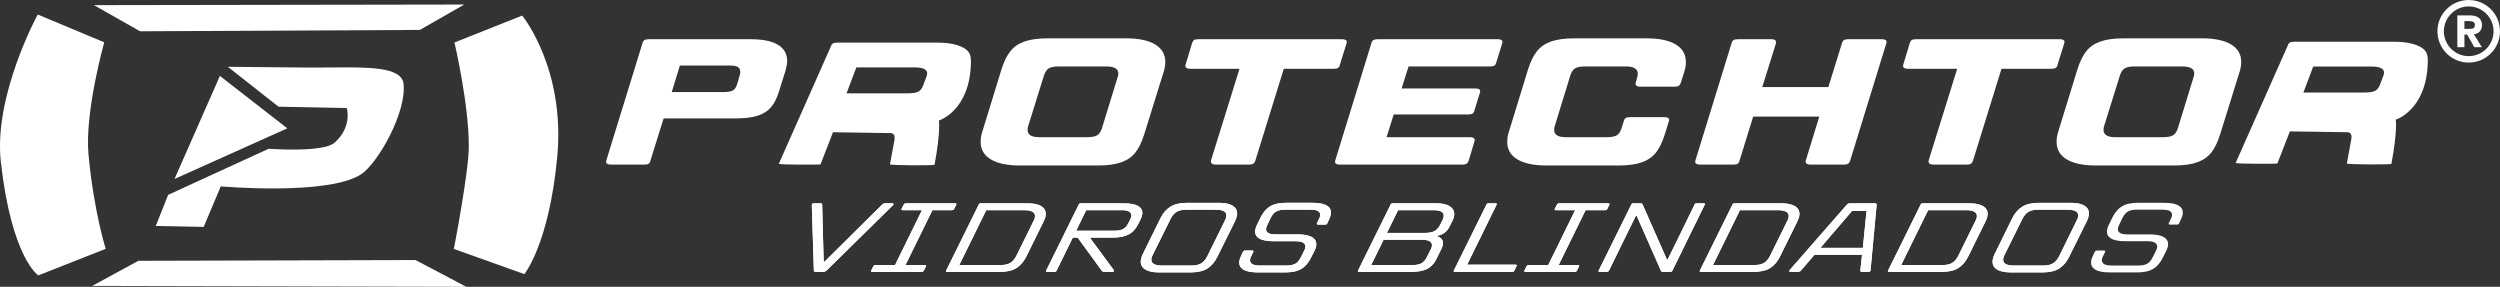
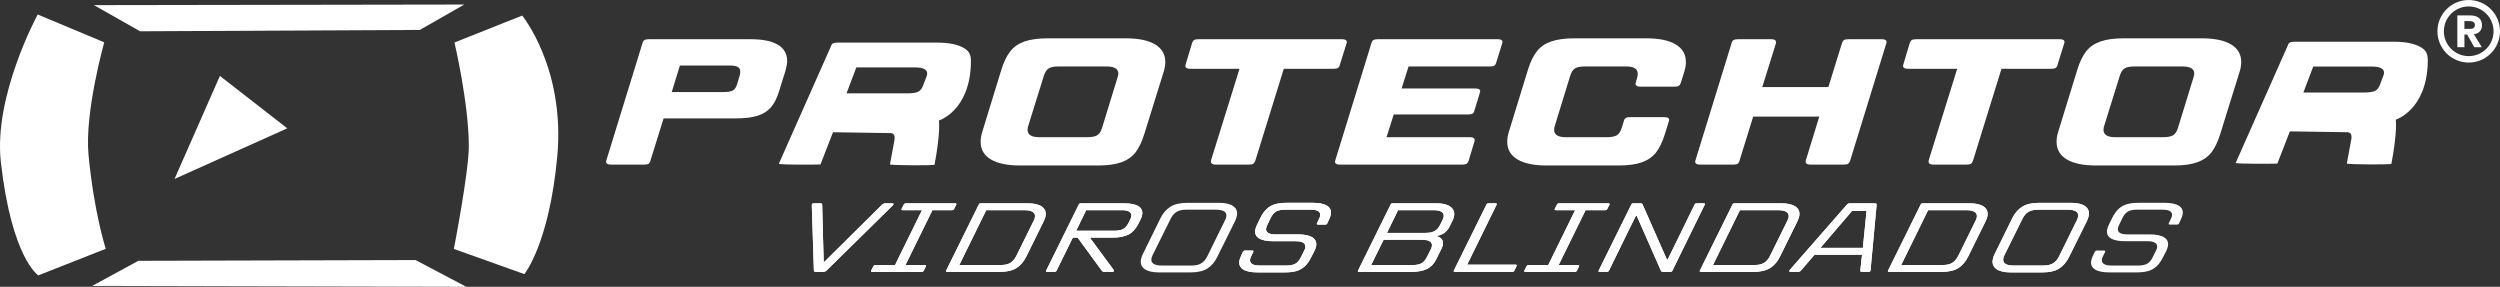
<svg xmlns="http://www.w3.org/2000/svg" id="uuid-69bd7fbc-212a-454c-b02d-2372ad64b58a" data-name="Camada 2" width="5502.47" height="631.25" viewBox="0 0 5502.47 631.25">
  <rect x="0" y="0" width="5502.47" height="631.25" fill="#333333" stroke="none" />
  <g id="uuid-33842f5d-446f-4c6b-ad6f-97dc85147468" data-name="Camada 1">
    <g>
      <path d="M1496.42,144.28h110.69c7.72,0,13.35,1.04,16.86,3.14,3.51,2.11,5.28,5.52,5.28,10.25,0,3.43-.36,6.05-1.06,7.89l-5.27,18.13c-2.12,7.36-5.19,12.36-9.22,14.98-4.05,2.63-11.16,3.94-21.34,3.94h-113.85l17.92-58.34ZM1427.9,86.32c-4.21,0-7.37.65-9.48,1.97-2.11,1.31-3.51,3.41-4.21,6.3l-79.6,258.22c-2.1,6.31,1.41,9.45,10.54,9.45h73.27c4.21,0,7.28-.65,9.22-1.97,1.93-1.31,3.24-3.55,3.95-6.7l28.99-93.03h159.17c19.68,0,35.65-1.97,47.96-5.92,12.3-3.95,22.14-10.25,29.52-18.91,7.39-8.69,13.35-20.77,17.92-36.28l13.7-43.76c2.45-9.18,3.7-16.28,3.7-21.28,0-15.77-6.77-27.72-20.3-35.87-13.53-8.15-33.47-12.22-59.83-12.22h-224.53Z" fill="#fff" />
      <path d="M2261.72,285.8c0-3.15.35-5.65,1.05-7.5l34.79-111.57c2.46-7.87,5.98-13.26,10.54-16.16,4.56-2.89,11.94-4.33,22.14-4.33h104.88c17.56,0,26.36,5.25,26.36,15.76,0,2.38-.52,4.99-1.59,7.89l-34.26,111.55c-2.45,7.89-5.98,13.27-10.53,16.17-4.57,2.88-12.12,4.33-22.67,4.33h-104.88c-17.22,0-25.83-5.38-25.83-16.16M2306.52,84.35c-21.08,0-38.21,2.3-51.38,6.89-13.19,4.61-23.65,11.77-31.36,21.49-7.73,9.73-14.23,23.01-19.51,39.82l-42.16,137.19c-2.46,7.36-3.69,14.85-3.69,22.47,0,16.81,7.45,29.7,22.4,38.62,14.92,8.94,36.45,13.4,64.57,13.4h171.29c21.08,0,38.22-2.36,51.4-7.09,13.17-4.74,23.53-11.95,31.09-21.68,7.55-9.73,13.96-22.99,19.24-39.82l42.69-137.19c2.45-7.36,3.69-14.71,3.69-22.08,0-16.81-7.47-29.68-22.4-38.63-14.94-8.92-36.46-13.4-64.56-13.4h-171.31Z" fill="#fff" />
      <path d="M2637.51,86.32c-4.2,0-7.29.59-9.22,1.77-1.93,1.18-3.42,3.35-4.47,6.5l-14.24,47.31c-2.1,6.31,1.41,9.47,10.54,9.47h108.05l-62.72,201.45c-1.41,6.31,2.12,9.45,10.54,9.45h73.27c4.2,0,7.28-.65,9.22-1.97,1.93-1.31,3.42-3.55,4.48-6.7l62.71-202.24h110.16c4.22,0,7.29-.65,9.22-1.97,1.92-1.31,3.25-3.55,3.96-6.7l14.75-47.31c2.1-6.05-1.4-9.07-10.54-9.07h-315.72Z" fill="#fff" />
      <path d="M3032.28,86.32c-4.21,0-7.37.65-9.49,1.97-2.1,1.31-3.51,3.41-4.21,6.3l-79.6,258.22c-2.1,6.31,1.41,9.45,10.54,9.45h269.34c4.21,0,7.29-.65,9.22-1.97,1.93-1.31,3.42-3.55,4.47-6.7l12.65-42.18c2.1-6.31-1.41-9.47-10.55-9.47h-182.89l15.81-50.06h164.44c4.22,0,7.29-.66,9.22-1.97,1.94-1.31,3.25-3.55,3.96-6.71l12.12-39.42c2.12-6.04-1.4-9.07-10.53-9.07h-161.82l15.28-48.49h179.74c4.21,0,7.29-.66,9.22-1.97,1.93-1.31,3.25-3.42,3.96-6.32l13.17-42.57c2.12-6.05-1.4-9.07-10.53-9.07h-263.54Z" fill="#fff" />
      <path d="M3465.53,84.35c-21.08,0-38.21,2.3-51.39,6.89-13.17,4.61-23.64,11.77-31.36,21.49-7.73,9.73-14.22,23.01-19.5,39.82l-42.16,137.19c-2.47,7.36-3.7,14.85-3.7,22.47,0,16.81,7.46,29.7,22.4,38.62,14.92,8.94,36.45,13.4,64.57,13.4h158.11c21.1,0,38.22-2.36,51.4-7.09,13.18-4.74,23.53-11.95,31.09-21.68,7.56-9.73,13.98-22.99,19.24-39.82l8.96-28.78c2.1-6.04-1.41-9.07-10.54-9.07h-74.85c-4.2,0-7.37.66-9.48,1.97-2.1,1.33-3.51,3.43-4.21,6.31l-4.75,15.37c-2.46,7.89-5.98,13.27-10.53,16.17-4.57,2.88-12.14,4.33-22.67,4.33h-89.6c-17.22,0-25.83-5.25-25.83-15.76,0-3.41.35-6.05,1.04-7.89l34.27-111.57c2.45-7.87,5.97-13.26,10.54-16.16,4.56-2.89,12.12-4.33,22.66-4.33h89.6c17.23,0,25.83,5.39,25.83,16.16,0,3.15-.36,5.65-1.06,7.49l-3.16,11.42c-2.1,6.31,1.41,9.47,10.54,9.47h74.84c4.22,0,7.29-.65,9.22-1.97,1.93-1.31,3.43-3.55,4.49-6.7l7.37-23.65c2.46-7.36,3.69-14.71,3.69-22.08,0-16.81-7.47-29.68-22.4-38.63-14.94-8.92-36.46-13.4-64.56-13.4h-158.13Z" fill="#fff" />
      <path d="M4067.97,86.32c-4.21,0-7.29.59-9.22,1.77-1.94,1.18-3.42,3.35-4.47,6.5l-30.05,96.98h-145.46l30.04-96.19c1.4-6.05-2.11-9.07-10.54-9.07h-73.27c-4.21,0-7.37.65-9.49,1.97-2.1,1.31-3.51,3.41-4.2,6.3l-79.6,258.22c-2.1,6.31,1.4,9.45,10.54,9.45h73.25c4.23,0,7.29-.65,9.22-1.97,1.94-1.31,3.25-3.55,3.96-6.7l30.04-96.98h145.48l-29.52,96.19c-1.76,6.31,1.76,9.45,10.54,9.45h73.25c4.22,0,7.3-.65,9.24-1.97,1.93-1.31,3.42-3.55,4.48-6.7l79.59-258.21c2.1-6.05-1.41-9.07-10.54-9.07h-73.27Z" fill="#fff" />
      <path d="M4217.12,86.32c-4.2,0-7.28.59-9.22,1.77-1.93,1.18-3.42,3.35-4.47,6.5l-14.24,47.31c-2.1,6.31,1.4,9.47,10.54,9.47h108.04l-62.72,201.45c-1.41,6.31,2.12,9.45,10.54,9.45h73.27c4.2,0,7.29-.65,9.22-1.97,1.92-1.31,3.42-3.55,4.47-6.7l62.71-202.24h110.17c4.21,0,7.28-.65,9.22-1.97,1.93-1.31,3.25-3.55,3.95-6.7l14.75-47.31c2.1-6.05-1.4-9.07-10.54-9.07h-315.72Z" fill="#fff" />
      <path d="M4629.83,285.8c0-3.15.35-5.65,1.04-7.5l34.79-111.57c2.46-7.87,5.98-13.26,10.54-16.16,4.56-2.89,11.94-4.33,22.14-4.33h104.88c17.56,0,26.36,5.25,26.36,15.76,0,2.38-.53,4.99-1.59,7.89l-34.26,111.55c-2.45,7.89-5.98,13.27-10.54,16.17-4.57,2.88-12.12,4.33-22.66,4.33h-104.88c-17.22,0-25.83-5.38-25.83-16.16M4674.62,84.35c-21.08,0-38.2,2.3-51.38,6.89-13.18,4.61-23.64,11.77-31.36,21.49-7.73,9.73-14.22,23.01-19.5,39.82l-42.16,137.19c-2.47,7.36-3.7,14.85-3.7,22.47,0,16.81,7.46,29.7,22.4,38.62,14.92,8.94,36.45,13.4,64.57,13.4h171.29c21.08,0,38.21-2.36,51.4-7.09,13.17-4.74,23.53-11.95,31.1-21.68,7.54-9.73,13.95-22.99,19.24-39.82l42.69-137.19c2.45-7.36,3.7-14.71,3.7-22.08,0-16.81-7.47-29.68-22.4-38.63-14.94-8.92-36.46-13.4-64.57-13.4h-171.31Z" fill="#fff" />
      <path d="M1884.81,148.35h128.5c18.24,0,27.36,4.47,27.36,13.39,0,2.38-.64,5-1.92,7.89l-6.36,16.95c-2.54,7.36-6.15,12.35-10.81,14.98-4.67,2.62-13.15,3.93-25.44,3.93h-132.96l21.63-57.15ZM1842.54,93.78c-4.2,0-7.37.64-9.48,1.97-2.1,1.31-3.51,3.41-4.21,6.3l-114.75,258.57c7.76,2.35,80.9,1.74,91.8,1.37l27.53-70.94,127.25,1.88c9.18.95,8.66,8.75,8.24,14.12l-10.12,54.74c2.1,2.36,97.74,2.74,98.12.71,13.89-74.11,9.57-97.21,9.57-97.21,0,0,67.65-20.83,70.47-125.29.42-15.5-.83-25.52-14.52-33.8-13.7-8.27-33.56-12.41-59.56-12.41h-220.33Z" fill="#fff" />
      <path d="M5091.36,146.47h128.51c18.22,0,27.36,4.47,27.36,13.4,0,2.37-.64,5-1.92,7.89l-6.36,16.95c-2.53,7.37-6.15,12.35-10.81,14.99-4.67,2.62-13.15,3.93-25.44,3.93h-132.96l21.63-57.16ZM5049.09,91.89c-4.21,0-7.37.65-9.49,1.97-2.1,1.31-3.51,3.41-4.21,6.3l-114.76,258.56c7.76,2.35,80.9,1.74,91.8,1.37l27.53-70.94,127.26,1.88c9.17.94,8.65,8.75,8.23,14.12l-10.11,54.75c2.1,2.35,97.73,2.73,98.11.71,13.89-74.12,9.57-97.22,9.57-97.22,0,0,67.65-20.82,70.47-125.29.42-15.5-.82-25.52-14.52-33.8-13.71-8.27-33.56-12.41-59.56-12.41h-220.32Z" fill="#fff" />
      <path d="M5394.95,107.52h0c-10.69-10.7-16.04-24.69-16.04-38.67h.03c0-13.99,5.34-27.99,16.01-38.66,10.67-10.67,24.67-16.01,38.66-16.01v-.03c13.98,0,27.97,5.35,38.66,16.04,10.69,10.69,16.04,24.69,16.04,38.66h-.03c0,14-5.34,27.99-16.01,38.66h0c-10.67,10.67-24.67,16.01-38.66,16.01v.02c-13.98,0-27.97-5.35-38.66-16.03M5384.92,20.17c-13.44,13.44-20.17,31.07-20.17,48.69h.03c0,17.64,6.72,35.26,20.14,48.69,13.43,13.43,31.05,20.14,48.69,20.14v.03c17.62,0,35.24-6.73,48.69-20.17,13.44-13.44,20.16-31.07,20.16-48.69h-.02c0-17.64-6.72-35.26-20.14-48.69-13.43-13.42-31.05-20.13-48.69-20.13v-.03c-17.62,0-35.25,6.72-48.69,20.17" fill="#fff" />
      <path d="M5424.17,46.4h10c1.41-.03,2.88.06,4.4.25,1.5.17,2.91.57,4.21,1.13,1.33.57,2.37,1.41,3.19,2.54.82,1.13,1.21,2.65,1.24,4.55,0,2.46-.51,4.29-1.47,5.56-.99,1.25-2.32,2.06-4.04,2.49-1.72.42-3.73.62-6.02.59h-11.52v-17.12ZM5408.58,33.85v70h15.59v-27.8h5.93l15.76,27.8h16.61l-17.46-28.48c3.42-.4,6.47-1.38,9.12-2.99,2.68-1.58,4.77-3.78,6.33-6.55,1.53-2.8,2.32-6.16,2.35-10.11.03-7.06-2.18-12.46-6.61-16.21-4.43-3.73-11.21-5.62-20.34-5.66h-27.29Z" fill="#fff" />
      <polygon points="304.43 574.03 202.98 629.25 1026.35 631.25 914.57 572.37 304.43 574.03" fill="#fff" />
      <path d="M1.87,356.63c23.95,212.25,82.5,249.5,82.5,249.5l148.38-58.55s-25.95-79.84-37.93-206.92c-8.81-93.49,34.6-247.52,34.6-247.52L83.04,31.93S-14.61,210.61,1.87,356.63" fill="#fff" />
      <polygon points="206.8 11.31 308.27 68.86 924.05 65.86 1021.86 9.98 206.8 11.31" fill="#fff" />
      <polygon points="384.12 393.88 632.29 282.44 483.99 167.12 384.12 393.88" fill="#fff" />
-       <path d="M613,234.86l150.37,3s12.31,41.58-26.95,76.18c-25.62,22.59-145.05,13.31-145.05,13.31l-221.23,101.47-27.28,68.53,105.47,2,37.59-89.16s235.32,20.77,308.39-26.29c37.13-23.9,101.14-136.72,93.82-199.77-4.33-37.28-77.74-36.45-160.82-35.62-16.26.16-32.89.32-49.43.19-89.8-.67-176.32-1.66-176.32-1.66l111.45,87.82Z" fill="#fff" />
      <path d="M1000.27,93.54s31.58,134.01,31.58,228.32c0,56.89-32.94,226.06-32.94,226.06l155.19,55.39s54.4-65.87,72.36-257.99c18.24-195.02-77.18-311.06-77.18-311.06l-149.01,59.28Z" fill="#fff" />
      <path d="M1795.56,598.46c-2.56,0-3.95-.93-4.22-2.81l-4.61-144.26.19-1.08c.34-1.87,1.87-2.8,4.62-2.8h13.26c1.96,0,3.21.18,3.74.54.52.36.88,1.11,1.07,2.26l2.28,87.33,1.14,38.6h1.47l127.09-125.94c2.1-1.87,4.33-2.8,6.68-2.8h14.72c1.37,0,2.38.18,3,.54.62.36.88.83.78,1.4-.1.58-.52,1.29-1.26,2.15l-146.49,144.05c-1.35,1.01-2.51,1.73-3.47,2.16-.97.43-2.13.65-3.51.65h-16.5Z" fill="#fff" />
      <path d="M1795.56,598.46c-2.56,0-3.95-.93-4.22-2.81l-4.61-144.26.19-1.08c.34-1.87,1.87-2.8,4.62-2.8h13.26c1.96,0,3.21.18,3.74.54.52.36.88,1.11,1.07,2.26l2.28,87.33,1.14,38.6h1.47l127.09-125.94c2.1-1.87,4.33-2.8,6.68-2.8h14.72c1.37,0,2.38.18,3,.54.62.36.88.83.78,1.4-.1.58-.52,1.29-1.26,2.15l-146.49,144.05c-1.35,1.01-2.51,1.73-3.47,2.16-.97.43-2.13.65-3.51.65h-16.5Z" fill="#fff" />
      <path d="M2102.05,447.51c2.56,0,3.47.94,2.75,2.81l-4.95,9.7c-.5,1.73-2.03,2.59-4.58,2.59h-43.02l-59.3,120.76h42.42c2.55,0,3.37.94,2.45,2.81l-4.66,9.7c-.55.86-1.14,1.51-1.82,1.95-.66.43-1.59.64-2.76.64h-108.12c-2.75,0-3.77-.93-3.04-2.8l4.96-9.71c.88-1.72,2.51-2.59,4.87-2.59h42.72l59.29-120.76h-42.13c-2.75,0-3.66-.94-2.75-2.81l4.95-9.7c.55-.87,1.16-1.51,1.82-1.94.67-.43,1.59-.65,2.77-.65h108.11Z" fill="#fff" />
      <path d="M2102.05,447.51c2.56,0,3.47.94,2.75,2.81l-4.95,9.7c-.5,1.73-2.03,2.59-4.58,2.59h-43.02l-59.3,120.76h42.42c2.55,0,3.37.94,2.45,2.81l-4.66,9.7c-.55.86-1.14,1.51-1.82,1.95-.66.43-1.59.64-2.76.64h-108.12c-2.75,0-3.77-.93-3.04-2.8l4.96-9.71c.88-1.72,2.51-2.59,4.87-2.59h42.72l59.29-120.76h-42.13c-2.75,0-3.66-.94-2.75-2.81l4.95-9.7c.55-.87,1.16-1.51,1.82-1.94.67-.43,1.59-.65,2.77-.65h108.11Z" fill="#fff" />
      <path d="M2085.16,598.46c-2.75,0-3.67-.93-2.75-2.81l71.92-145.55c.7-1.73,2.23-2.59,4.58-2.59h103.4c13.75,0,24.07,2.45,30.97,7.33,6.89,4.89,9.54,11.86,7.95,20.91-.51,2.88-1.87,6.68-4.08,11.43l-38.02,76.98c-5.53,11.36-12.79,19.92-21.76,25.66-8.98,5.75-21.41,8.62-37.32,8.62h-114.9ZM2202.42,583.36c9.03,0,16.13-1.58,21.31-4.74,5.18-3.16,9.56-8.26,13.16-15.31l38.51-78.06c1.19-2.3,2-4.67,2.43-7.12.88-5.03-.65-8.87-4.59-11.54-3.95-2.66-10.16-3.99-18.6-3.99h-83.96l-59.29,120.76h91.02Z" fill="#fff" />
      <path d="M2085.16,598.46c-2.75,0-3.67-.93-2.75-2.81l71.92-145.55c.7-1.73,2.23-2.59,4.58-2.59h103.4c13.75,0,24.07,2.45,30.97,7.33,6.89,4.89,9.54,11.86,7.95,20.91-.51,2.88-1.87,6.68-4.08,11.43l-38.02,76.98c-5.53,11.36-12.79,19.92-21.76,25.66-8.98,5.75-21.41,8.62-37.32,8.62h-114.9ZM2202.42,583.36c9.03,0,16.13-1.58,21.31-4.74,5.18-3.16,9.56-8.26,13.16-15.31l38.51-78.06c1.19-2.3,2-4.67,2.43-7.12.88-5.03-.65-8.87-4.59-11.54-3.95-2.66-10.16-3.99-18.6-3.99h-83.96l-59.29,120.76h91.02Z" fill="#fff" />
      <path d="M2473.83,447.51c14.54,0,25.2,2.16,32.01,6.47,6.8,4.31,9.48,10.57,8.04,18.76-.56,3.17-1.76,6.61-3.6,10.35l-4.14,8.41c-5.79,11.65-13.07,19.81-21.84,24.48-8.78,4.67-20.63,7.01-35.55,7.01h-48.31l-.82,1.3,51.61,69.86c.49.58.67,1.23.54,1.95-.28,1.58-1.6,2.37-3.95,2.37h-16.21c-1.76,0-3.06-.18-3.88-.54-.83-.36-1.65-.97-2.48-1.83l-53.39-73.11h-10.61l-35.83,72.89c-.89,1.73-2.52,2.59-4.88,2.59h-15.31c-2.75,0-3.67-.93-2.75-2.81l71.92-145.56c.7-1.73,2.23-2.59,4.58-2.59h94.86ZM2488.08,482.01c.94-2.01,1.57-3.88,1.86-5.61.76-4.31-.55-7.69-3.95-10.13-3.4-2.45-8.93-3.67-16.59-3.67h-78.66l-22.13,45.29h83.97c8.43,0,15.06-1.33,19.85-3.99,4.79-2.66,8.92-7.73,12.4-15.2l3.25-6.68Z" fill="#fff" />
      <path d="M2473.83,447.51c14.54,0,25.2,2.16,32.01,6.47,6.8,4.31,9.48,10.57,8.04,18.76-.56,3.17-1.76,6.61-3.6,10.35l-4.14,8.41c-5.79,11.65-13.07,19.81-21.84,24.48-8.78,4.67-20.63,7.01-35.55,7.01h-48.31l-.82,1.3,51.61,69.86c.49.58.67,1.23.54,1.95-.28,1.58-1.6,2.37-3.95,2.37h-16.21c-1.76,0-3.06-.18-3.88-.54-.83-.36-1.65-.97-2.48-1.83l-53.39-73.11h-10.61l-35.83,72.89c-.89,1.73-2.52,2.59-4.88,2.59h-15.31c-2.75,0-3.67-.93-2.75-2.81l71.92-145.56c.7-1.73,2.23-2.59,4.58-2.59h94.86ZM2488.08,482.01c.94-2.01,1.57-3.88,1.86-5.61.76-4.31-.55-7.69-3.95-10.13-3.4-2.45-8.93-3.67-16.59-3.67h-78.66l-22.13,45.29h83.97c8.43,0,15.06-1.33,19.85-3.99,4.79-2.66,8.92-7.73,12.4-15.2l3.25-6.68Z" fill="#fff" />
-       <path d="M2550.15,599.54c-13.76,0-24.07-2.48-30.96-7.44-6.88-4.96-9.53-11.89-7.96-20.81.63-3.6,1.89-7.41,3.78-11.43l39.03-79.35c5.51-11.22,12.8-19.69,21.87-25.45,9.07-5.75,21.56-8.63,37.47-8.63h70.11c13.75,0,24.07,2.45,30.96,7.34,6.9,4.89,9.55,11.86,7.95,20.91-.61,3.45-1.87,7.26-3.78,11.43l-39.29,79.14c-5.53,11.36-12.79,19.91-21.76,25.66-8.97,5.75-21.41,8.63-37.32,8.63h-70.11ZM2622.63,584.44c8.84,0,15.88-1.58,21.16-4.74,5.27-3.16,9.7-8.26,13.31-15.31l39.47-80.22c1.19-2.3,2.01-4.67,2.44-7.11,1.83-10.36-5.91-15.53-23.19-15.53h-65.1c-8.84,0-15.9,1.62-21.18,4.86-5.29,3.24-9.62,8.3-12.99,15.2l-39.78,80.22c-1.19,2.3-1.98,4.6-2.39,6.9-1.84,10.49,5.86,15.74,23.15,15.74h65.11Z" fill="#fff" />
      <path d="M2550.15,599.54c-13.76,0-24.07-2.48-30.96-7.44-6.88-4.96-9.53-11.89-7.96-20.81.63-3.6,1.89-7.41,3.78-11.43l39.03-79.35c5.51-11.22,12.8-19.69,21.87-25.45,9.07-5.75,21.56-8.63,37.47-8.63h70.11c13.75,0,24.07,2.45,30.96,7.34,6.9,4.89,9.55,11.86,7.95,20.91-.61,3.45-1.87,7.26-3.78,11.43l-39.29,79.14c-5.53,11.36-12.79,19.91-21.76,25.66-8.97,5.75-21.41,8.63-37.32,8.63h-70.11ZM2622.63,584.44c8.84,0,15.88-1.58,21.16-4.74,5.27-3.16,9.7-8.26,13.31-15.31l39.47-80.22c1.19-2.3,2.01-4.67,2.44-7.11,1.83-10.36-5.91-15.53-23.19-15.53h-65.1c-8.84,0-15.9,1.62-21.18,4.86-5.29,3.24-9.62,8.3-12.99,15.2l-39.78,80.22c-1.19,2.3-1.98,4.6-2.39,6.9-1.84,10.49,5.86,15.74,23.15,15.74h65.11Z" fill="#fff" />
      <path d="M2767.85,599.54c-14.54,0-25.19-2.22-31.97-6.68-6.77-4.46-9.42-10.85-7.95-19.19.58-3.31,1.77-6.75,3.59-10.35l4.29-9.27c.54-.86,1.15-1.51,1.82-1.94.67-.44,1.59-.65,2.77-.65h15.31c2.95,0,3.85,1.01,2.71,3.02l-5.14,10.78c-.89,1.73-1.49,3.45-1.79,5.18-.76,4.31.54,7.73,3.94,10.24,3.38,2.52,9,3.77,16.86,3.77h58.92c8.45,0,15.07-1.33,19.85-3.98,4.79-2.66,9.02-7.73,12.7-15.21l7.34-14.88c.94-2.01,1.55-3.81,1.83-5.39.76-4.31-.56-7.73-3.95-10.24-3.38-2.52-9-3.78-16.86-3.78h-49.49c-14.33,0-24.91-2.16-31.71-6.47-6.81-4.31-9.48-10.57-8.03-18.76.58-3.31,1.8-6.9,3.67-10.78l7.38-15.1c4.27-8.63,9.04-15.35,14.31-20.16,5.27-4.82,11.36-8.23,18.3-10.24,6.94-2.01,15.51-3.02,25.73-3.02h57.15c14.33,0,24.9,2.19,31.69,6.58,6.78,4.39,9.45,10.75,7.98,19.08-.56,3.17-1.76,6.62-3.6,10.36l-4.32,9.49c-.55.86-1.1,1.47-1.65,1.83-.55.36-1.52.54-2.89.54h-15.32c-2.75,0-3.65-1-2.71-3.02l5.14-10.78c.94-2.01,1.55-3.8,1.83-5.39.76-4.31-.52-7.66-3.83-10.03-3.32-2.37-8.91-3.55-16.76-3.55h-56.57c-8.44,0-15.01,1.33-19.7,3.99-4.7,2.66-8.88,7.73-12.55,15.2l-7.49,15.74c-.97,2.15-1.61,4.1-1.91,5.82-.76,4.31.51,7.65,3.82,10.03,3.32,2.37,8.81,3.56,16.46,3.56h49.49c14.54,0,25.24,2.23,32.12,6.68,6.87,4.46,9.57,10.86,8.1,19.19-.56,3.17-1.76,6.62-3.59,10.36l-7.19,14.02c-4.27,8.62-9.04,15.35-14.31,20.16-5.27,4.82-11.37,8.23-18.3,10.24-6.94,2.02-15.52,3.02-25.72,3.02h-59.8Z" fill="#fff" />
      <path d="M2767.85,599.54c-14.54,0-25.19-2.22-31.97-6.68-6.77-4.46-9.42-10.85-7.95-19.19.58-3.31,1.77-6.75,3.59-10.35l4.29-9.27c.54-.86,1.15-1.51,1.82-1.94.67-.44,1.59-.65,2.77-.65h15.31c2.95,0,3.85,1.01,2.71,3.02l-5.14,10.78c-.89,1.73-1.49,3.45-1.79,5.18-.76,4.31.54,7.73,3.94,10.24,3.38,2.52,9,3.77,16.86,3.77h58.92c8.45,0,15.07-1.33,19.85-3.98,4.79-2.66,9.02-7.73,12.7-15.21l7.34-14.88c.94-2.01,1.55-3.81,1.83-5.39.76-4.31-.56-7.73-3.95-10.24-3.38-2.52-9-3.78-16.86-3.78h-49.49c-14.33,0-24.91-2.16-31.71-6.47-6.81-4.31-9.48-10.57-8.03-18.76.58-3.31,1.8-6.9,3.67-10.78l7.38-15.1c4.27-8.63,9.04-15.35,14.31-20.16,5.27-4.82,11.36-8.23,18.3-10.24,6.94-2.01,15.51-3.02,25.73-3.02h57.15c14.33,0,24.9,2.19,31.69,6.58,6.78,4.39,9.45,10.75,7.98,19.08-.56,3.17-1.76,6.62-3.6,10.36l-4.32,9.49c-.55.86-1.1,1.47-1.65,1.83-.55.36-1.52.54-2.89.54h-15.32c-2.75,0-3.65-1-2.71-3.02l5.14-10.78c.94-2.01,1.55-3.8,1.83-5.39.76-4.31-.52-7.66-3.83-10.03-3.32-2.37-8.91-3.55-16.76-3.55h-56.57c-8.44,0-15.01,1.33-19.7,3.99-4.7,2.66-8.88,7.73-12.55,15.2l-7.49,15.74c-.97,2.15-1.61,4.1-1.91,5.82-.76,4.31.51,7.65,3.82,10.03,3.32,2.37,8.81,3.56,16.46,3.56h49.49c14.54,0,25.24,2.23,32.12,6.68,6.87,4.46,9.57,10.86,8.1,19.19-.56,3.17-1.76,6.62-3.59,10.36l-7.19,14.02c-4.27,8.62-9.04,15.35-14.31,20.16-5.27,4.82-11.37,8.23-18.3,10.24-6.94,2.02-15.52,3.02-25.72,3.02h-59.8Z" fill="#fff" />
      <path d="M3162.6,447.51c13.16,0,23.12,2.55,29.88,7.66,6.76,5.1,9.4,11.82,7.93,20.16-.64,3.6-1.7,6.83-3.19,9.71l-5.95,12.07c-5.72,12.37-14.95,19.63-27.71,21.79l-.51,1.29c5.04,1.44,8.62,3.74,10.71,6.9,2.09,3.16,2.73,7.04,1.92,11.64-.48,2.73-1.33,5.32-2.55,7.76l-11.92,24.15c-4.89,9.92-11.69,17.03-20.41,21.35-8.71,4.31-20.54,6.47-35.45,6.47h-113.72c-2.75,0-3.67-.93-2.75-2.8l71.92-145.56c.7-1.73,2.23-2.59,4.58-2.59h97.22ZM3149.64,547.79c.94-2.02,1.58-3.96,1.9-5.82.79-4.46-.61-7.94-4.19-10.46-3.59-2.52-9.41-3.78-17.46-3.78h-84.55l-27.48,55.64h91.33c8.44,0,15.01-1.33,19.7-3.99,4.69-2.65,8.88-7.72,12.55-15.2l8.19-16.39ZM3175.48,483.09c.97-2.16,1.61-4.17,1.95-6.04.84-4.74-.64-8.33-4.43-10.78-3.8-2.45-9.72-3.67-17.77-3.67h-78.07l-24.43,50.03h84.55c8.44,0,15.15-1.33,20.15-3.99,4.98-2.65,9.3-7.65,12.95-14.98l5.1-10.57Z" fill="#fff" />
      <path d="M3162.6,447.51c13.16,0,23.12,2.55,29.88,7.66,6.76,5.1,9.4,11.82,7.93,20.16-.64,3.6-1.7,6.83-3.19,9.71l-5.95,12.07c-5.72,12.37-14.95,19.63-27.71,21.79l-.51,1.29c5.04,1.44,8.62,3.74,10.71,6.9,2.09,3.16,2.73,7.04,1.92,11.64-.48,2.73-1.33,5.32-2.55,7.76l-11.92,24.15c-4.89,9.92-11.69,17.03-20.41,21.35-8.71,4.31-20.54,6.47-35.45,6.47h-113.72c-2.75,0-3.67-.93-2.75-2.8l71.92-145.56c.7-1.73,2.23-2.59,4.58-2.59h97.22ZM3149.64,547.79c.94-2.02,1.58-3.96,1.9-5.82.79-4.46-.61-7.94-4.19-10.46-3.59-2.52-9.41-3.78-17.46-3.78h-84.55l-27.48,55.64h91.33c8.44,0,15.01-1.33,19.7-3.99,4.69-2.65,8.88-7.72,12.55-15.2l8.19-16.39ZM3175.48,483.09c.97-2.16,1.61-4.17,1.95-6.04.84-4.74-.64-8.33-4.43-10.78-3.8-2.45-9.72-3.67-17.77-3.67h-78.07l-24.43,50.03h84.55c8.44,0,15.15-1.33,20.15-3.99,4.98-2.65,9.3-7.65,12.95-14.98l5.1-10.57Z" fill="#fff" />
      <path d="M3202.56,598.46c-2.75,0-3.66-.93-2.75-2.81l71.92-145.55c.7-1.73,2.23-2.59,4.59-2.59h15.31c2.56,0,3.38.93,2.46,2.8l-64.85,132.19h106.06c2.74,0,3.67.94,2.75,2.81l-5.1,10.56c-.55.86-1.16,1.51-1.82,1.94-.67.43-1.59.65-2.77.65h-125.79Z" fill="#fff" />
      <path d="M3202.56,598.46c-2.75,0-3.66-.93-2.75-2.81l71.92-145.55c.7-1.73,2.23-2.59,4.59-2.59h15.31c2.56,0,3.38.93,2.46,2.8l-64.85,132.19h106.06c2.74,0,3.67.94,2.75,2.81l-5.1,10.56c-.55.86-1.16,1.51-1.82,1.94-.67.43-1.59.65-2.77.65h-125.79Z" fill="#fff" />
      <path d="M3539.69,447.51c2.56,0,3.47.94,2.75,2.81l-4.95,9.7c-.5,1.73-2.03,2.59-4.58,2.59h-43.02l-59.3,120.76h42.42c2.55,0,3.37.94,2.45,2.81l-4.66,9.7c-.55.86-1.14,1.51-1.82,1.95-.66.43-1.59.64-2.76.64h-108.12c-2.75,0-3.77-.93-3.04-2.8l4.96-9.71c.88-1.72,2.51-2.59,4.87-2.59h42.72l59.29-120.76h-42.13c-2.75,0-3.66-.94-2.75-2.81l4.95-9.7c.55-.87,1.16-1.51,1.82-1.94.67-.43,1.59-.65,2.77-.65h108.11Z" fill="#fff" />
      <path d="M3539.69,447.51c2.56,0,3.47.94,2.75,2.81l-4.95,9.7c-.5,1.73-2.03,2.59-4.58,2.59h-43.02l-59.3,120.76h42.42c2.55,0,3.37.94,2.45,2.81l-4.66,9.7c-.55.86-1.14,1.51-1.82,1.95-.66.43-1.59.64-2.76.64h-108.12c-2.75,0-3.77-.93-3.04-2.8l4.96-9.71c.88-1.72,2.51-2.59,4.87-2.59h42.72l59.29-120.76h-42.13c-2.75,0-3.66-.94-2.75-2.81l4.95-9.7c.55-.87,1.16-1.51,1.82-1.94.67-.43,1.59-.65,2.77-.65h108.11Z" fill="#fff" />
      <path d="M3521.32,598.46c-2.75,0-3.67-.93-2.75-2.81l71.92-145.55c.7-1.73,2.23-2.59,4.58-2.59h14.74c1.76,0,3.01.18,3.73.54.72.36,1.37,1.11,1.96,2.26l53.24,120.76h1.77l19.25-39.03,40.08-81.94c.7-1.73,2.23-2.59,4.59-2.59h15.31c2.56,0,3.37.93,2.46,2.8l-71.33,145.56c-.55.86-1.16,1.51-1.82,1.94-.67.43-1.59.65-2.77.65h-14.72c-1.97,0-3.31-.18-4.03-.54-.72-.36-1.38-1.11-1.96-2.27l-53.24-120.75h-1.77l-19.25,39.03-40.08,81.94c-.55.86-1.14,1.51-1.82,1.94-.66.43-1.58.65-2.75.65h-15.32Z" fill="#fff" />
      <path d="M3521.32,598.46c-2.75,0-3.67-.93-2.75-2.81l71.92-145.55c.7-1.73,2.23-2.59,4.58-2.59h14.74c1.76,0,3.01.18,3.73.54.72.36,1.37,1.11,1.96,2.26l53.24,120.76h1.77l19.25-39.03,40.08-81.94c.7-1.73,2.23-2.59,4.59-2.59h15.31c2.56,0,3.37.93,2.46,2.8l-71.33,145.56c-.55.86-1.16,1.51-1.82,1.94-.67.43-1.59.65-2.77.65h-14.72c-1.97,0-3.31-.18-4.03-.54-.72-.36-1.38-1.11-1.96-2.27l-53.24-120.75h-1.77l-19.25,39.03-40.08,81.94c-.55.86-1.14,1.51-1.82,1.94-.66.43-1.58.65-2.75.65h-15.32Z" fill="#fff" />
      <path d="M3744.04,598.46c-2.75,0-3.67-.93-2.75-2.81l71.92-145.55c.7-1.73,2.23-2.59,4.58-2.59h103.4c13.75,0,24.07,2.45,30.97,7.33,6.89,4.89,9.54,11.86,7.95,20.91-.51,2.88-1.87,6.68-4.08,11.43l-38.02,76.98c-5.53,11.36-12.79,19.92-21.76,25.66-8.98,5.75-21.41,8.62-37.32,8.62h-114.9ZM3861.3,583.36c9.03,0,16.13-1.58,21.31-4.74,5.18-3.16,9.56-8.26,13.16-15.31l38.51-78.06c1.19-2.3,2-4.67,2.43-7.12.88-5.03-.65-8.87-4.59-11.54-3.96-2.66-10.16-3.99-18.6-3.99h-83.96l-59.29,120.76h91.02Z" fill="#fff" />
      <path d="M3744.04,598.46c-2.75,0-3.67-.93-2.75-2.81l71.92-145.55c.7-1.73,2.23-2.59,4.58-2.59h103.4c13.75,0,24.07,2.45,30.97,7.33,6.89,4.89,9.54,11.86,7.95,20.91-.51,2.88-1.87,6.68-4.08,11.43l-38.02,76.98c-5.53,11.36-12.79,19.92-21.76,25.66-8.98,5.75-21.41,8.62-37.32,8.62h-114.9ZM3861.3,583.36c9.03,0,16.13-1.58,21.31-4.74,5.18-3.16,9.56-8.26,13.16-15.31l38.51-78.06c1.19-2.3,2-4.67,2.43-7.12.88-5.03-.65-8.87-4.59-11.54-3.96-2.66-10.16-3.99-18.6-3.99h-83.96l-59.29,120.76h91.02Z" fill="#fff" />
      <path d="M4117.06,594.8l-.15.86c-.33,1.87-1.67,2.8-4.03,2.8h-13.25c-3.53,0-5.24-.93-5.11-2.8l3.81-34.94h-104.59l-30.02,34.94c-1.7,1.87-3.93,2.8-6.68,2.8h-15.32c-2.54,0-3.7-.71-3.44-2.15.15-.87.47-1.58.97-2.16l125.82-143.83c1.7-1.87,3.92-2.81,6.67-2.81h53.91c3.55,0,5.15.94,4.82,2.81l-13.4,144.48ZM4108.29,464.12h-31.82l-50.08,58.44-19.68,23.07h93.38l2.3-23.07,5.89-58.44Z" fill="#fff" />
      <path d="M4117.06,594.8l-.15.86c-.33,1.87-1.67,2.8-4.03,2.8h-13.25c-3.53,0-5.24-.93-5.11-2.8l3.81-34.94h-104.59l-30.02,34.94c-1.7,1.87-3.93,2.8-6.68,2.8h-15.32c-2.54,0-3.7-.71-3.44-2.15.15-.87.47-1.58.97-2.16l125.82-143.83c1.7-1.87,3.92-2.81,6.67-2.81h53.91c3.55,0,5.15.94,4.82,2.81l-13.4,144.48ZM4108.29,464.12h-31.82l-50.08,58.44-19.68,23.07h93.38l2.3-23.07,5.89-58.44Z" fill="#fff" />
      <path d="M4158.24,598.46c-2.75,0-3.67-.93-2.75-2.81l71.92-145.55c.7-1.73,2.23-2.59,4.58-2.59h103.4c13.75,0,24.07,2.45,30.97,7.33,6.89,4.89,9.54,11.86,7.95,20.91-.51,2.88-1.87,6.68-4.08,11.43l-38.02,76.98c-5.53,11.36-12.79,19.92-21.76,25.66-8.98,5.75-21.41,8.62-37.32,8.62h-114.9ZM4275.5,583.36c9.03,0,16.13-1.58,21.31-4.74,5.18-3.16,9.56-8.26,13.16-15.31l38.51-78.06c1.19-2.3,2-4.67,2.43-7.12.88-5.03-.65-8.87-4.59-11.54-3.96-2.66-10.16-3.99-18.6-3.99h-83.96l-59.29,120.76h91.02Z" fill="#fff" />
      <path d="M4158.24,598.46c-2.75,0-3.67-.93-2.75-2.81l71.92-145.55c.7-1.73,2.23-2.59,4.58-2.59h103.4c13.75,0,24.07,2.45,30.97,7.33,6.89,4.89,9.54,11.86,7.95,20.91-.51,2.88-1.87,6.68-4.08,11.43l-38.02,76.98c-5.53,11.36-12.79,19.92-21.76,25.66-8.98,5.75-21.41,8.62-37.32,8.62h-114.9ZM4275.5,583.36c9.03,0,16.13-1.58,21.31-4.74,5.18-3.16,9.56-8.26,13.16-15.31l38.51-78.06c1.19-2.3,2-4.67,2.43-7.12.88-5.03-.65-8.87-4.59-11.54-3.96-2.66-10.16-3.99-18.6-3.99h-83.96l-59.29,120.76h91.02Z" fill="#fff" />
      <path d="M4424.96,599.54c-13.75,0-24.06-2.48-30.95-7.44-6.88-4.96-9.53-11.89-7.96-20.81.63-3.6,1.89-7.41,3.78-11.43l39.03-79.35c5.51-11.22,12.8-19.69,21.87-25.45,9.07-5.75,21.56-8.63,37.47-8.63h70.11c13.75,0,24.07,2.45,30.96,7.34,6.9,4.89,9.55,11.86,7.95,20.91-.61,3.45-1.87,7.26-3.78,11.43l-39.29,79.14c-5.53,11.36-12.79,19.91-21.76,25.66-8.97,5.75-21.4,8.63-37.31,8.63h-70.12ZM4497.45,584.44c8.84,0,15.88-1.58,21.16-4.74,5.27-3.16,9.7-8.26,13.31-15.31l39.48-80.22c1.18-2.3,2-4.67,2.43-7.11,1.83-10.36-5.91-15.53-23.19-15.53h-65.1c-8.84,0-15.9,1.62-21.18,4.86-5.29,3.24-9.63,8.3-13,15.2l-39.77,80.22c-1.2,2.3-1.99,4.6-2.4,6.9-1.84,10.49,5.86,15.74,23.15,15.74h65.11Z" fill="#fff" />
      <path d="M4424.96,599.54c-13.75,0-24.06-2.48-30.95-7.44-6.88-4.96-9.53-11.89-7.96-20.81.63-3.6,1.89-7.41,3.78-11.43l39.03-79.35c5.51-11.22,12.8-19.69,21.87-25.45,9.07-5.75,21.56-8.63,37.47-8.63h70.11c13.75,0,24.07,2.45,30.96,7.34,6.9,4.89,9.55,11.86,7.95,20.91-.61,3.45-1.87,7.26-3.78,11.43l-39.29,79.14c-5.53,11.36-12.79,19.91-21.76,25.66-8.97,5.75-21.4,8.63-37.31,8.63h-70.12ZM4497.45,584.44c8.84,0,15.88-1.58,21.16-4.74,5.27-3.16,9.7-8.26,13.31-15.31l39.48-80.22c1.18-2.3,2-4.67,2.43-7.11,1.83-10.36-5.91-15.53-23.19-15.53h-65.1c-8.84,0-15.9,1.62-21.18,4.86-5.29,3.24-9.63,8.3-13,15.2l-39.77,80.22c-1.2,2.3-1.99,4.6-2.4,6.9-1.84,10.49,5.86,15.74,23.15,15.74h65.11Z" fill="#fff" />
      <path d="M4642.67,599.54c-14.54,0-25.19-2.22-31.96-6.68-6.77-4.46-9.42-10.85-7.95-19.19.58-3.31,1.77-6.75,3.59-10.35l4.28-9.27c.55-.86,1.16-1.51,1.82-1.94.67-.44,1.59-.65,2.77-.65h15.31c2.95,0,3.85,1.01,2.71,3.02l-5.14,10.78c-.89,1.73-1.49,3.45-1.79,5.18-.76,4.31.55,7.73,3.94,10.24,3.38,2.52,9.01,3.77,16.86,3.77h58.92c8.45,0,15.07-1.33,19.85-3.98,4.79-2.66,9.02-7.73,12.7-15.21l7.34-14.88c.94-2.01,1.55-3.81,1.83-5.39.76-4.31-.56-7.73-3.94-10.24-3.38-2.52-9.01-3.78-16.86-3.78h-49.49c-14.33,0-24.91-2.16-31.71-6.47-6.8-4.31-9.48-10.57-8.03-18.76.58-3.31,1.8-6.9,3.67-10.78l7.38-15.1c4.27-8.63,9.04-15.35,14.31-20.16,5.27-4.82,11.36-8.23,18.3-10.24,6.94-2.01,15.51-3.02,25.73-3.02h57.15c14.33,0,24.9,2.19,31.69,6.58,6.78,4.39,9.45,10.75,7.98,19.08-.55,3.17-1.75,6.62-3.6,10.36l-4.32,9.49c-.55.86-1.1,1.47-1.65,1.83-.55.36-1.52.54-2.89.54h-15.32c-2.75,0-3.65-1-2.71-3.02l5.14-10.78c.95-2.01,1.56-3.8,1.83-5.39.76-4.31-.52-7.66-3.83-10.03-3.32-2.37-8.91-3.55-16.76-3.55h-56.57c-8.44,0-15.01,1.33-19.7,3.99-4.7,2.66-8.88,7.73-12.55,15.2l-7.49,15.74c-.97,2.15-1.6,4.1-1.91,5.82-.76,4.31.51,7.65,3.83,10.03,3.31,2.37,8.8,3.56,16.46,3.56h49.49c14.53,0,25.23,2.23,32.11,6.68,6.87,4.46,9.57,10.86,8.1,19.19-.56,3.17-1.76,6.62-3.59,10.36l-7.19,14.02c-4.27,8.62-9.04,15.35-14.3,20.16-5.27,4.82-11.38,8.23-18.3,10.24-6.94,2.02-15.51,3.02-25.73,3.02h-59.8Z" fill="#fff" />
    </g>
  </g>
</svg>